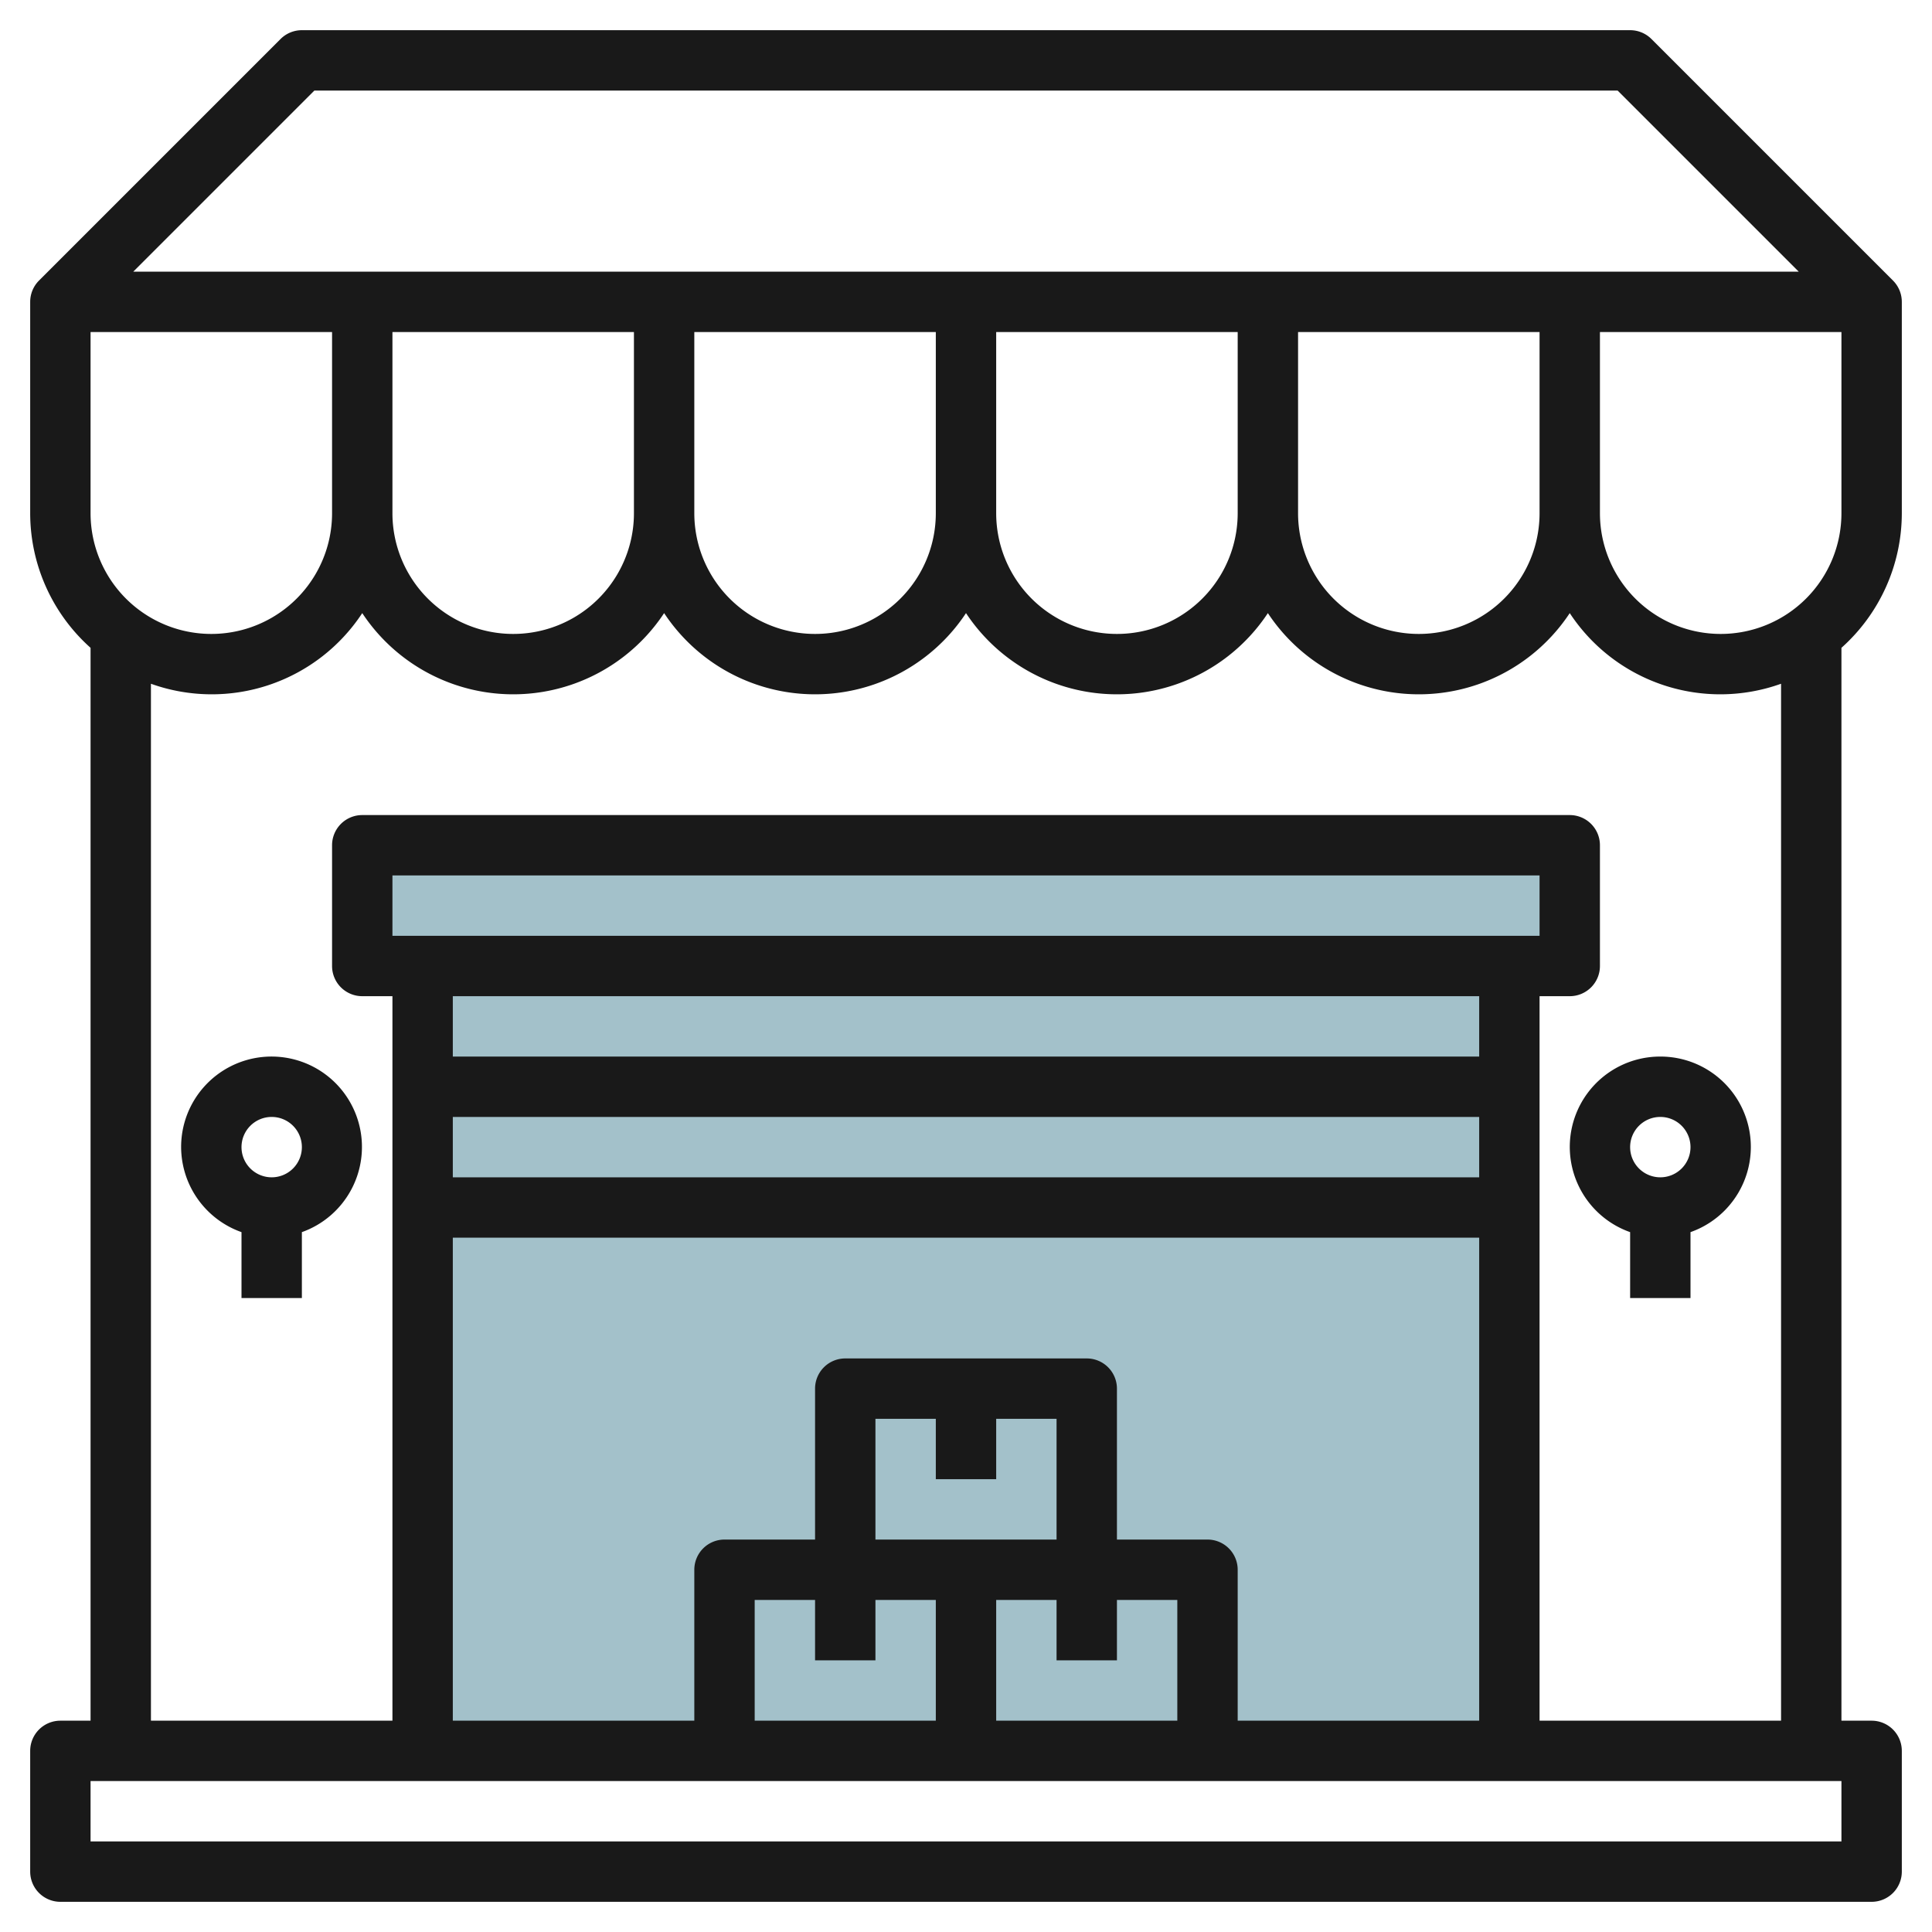
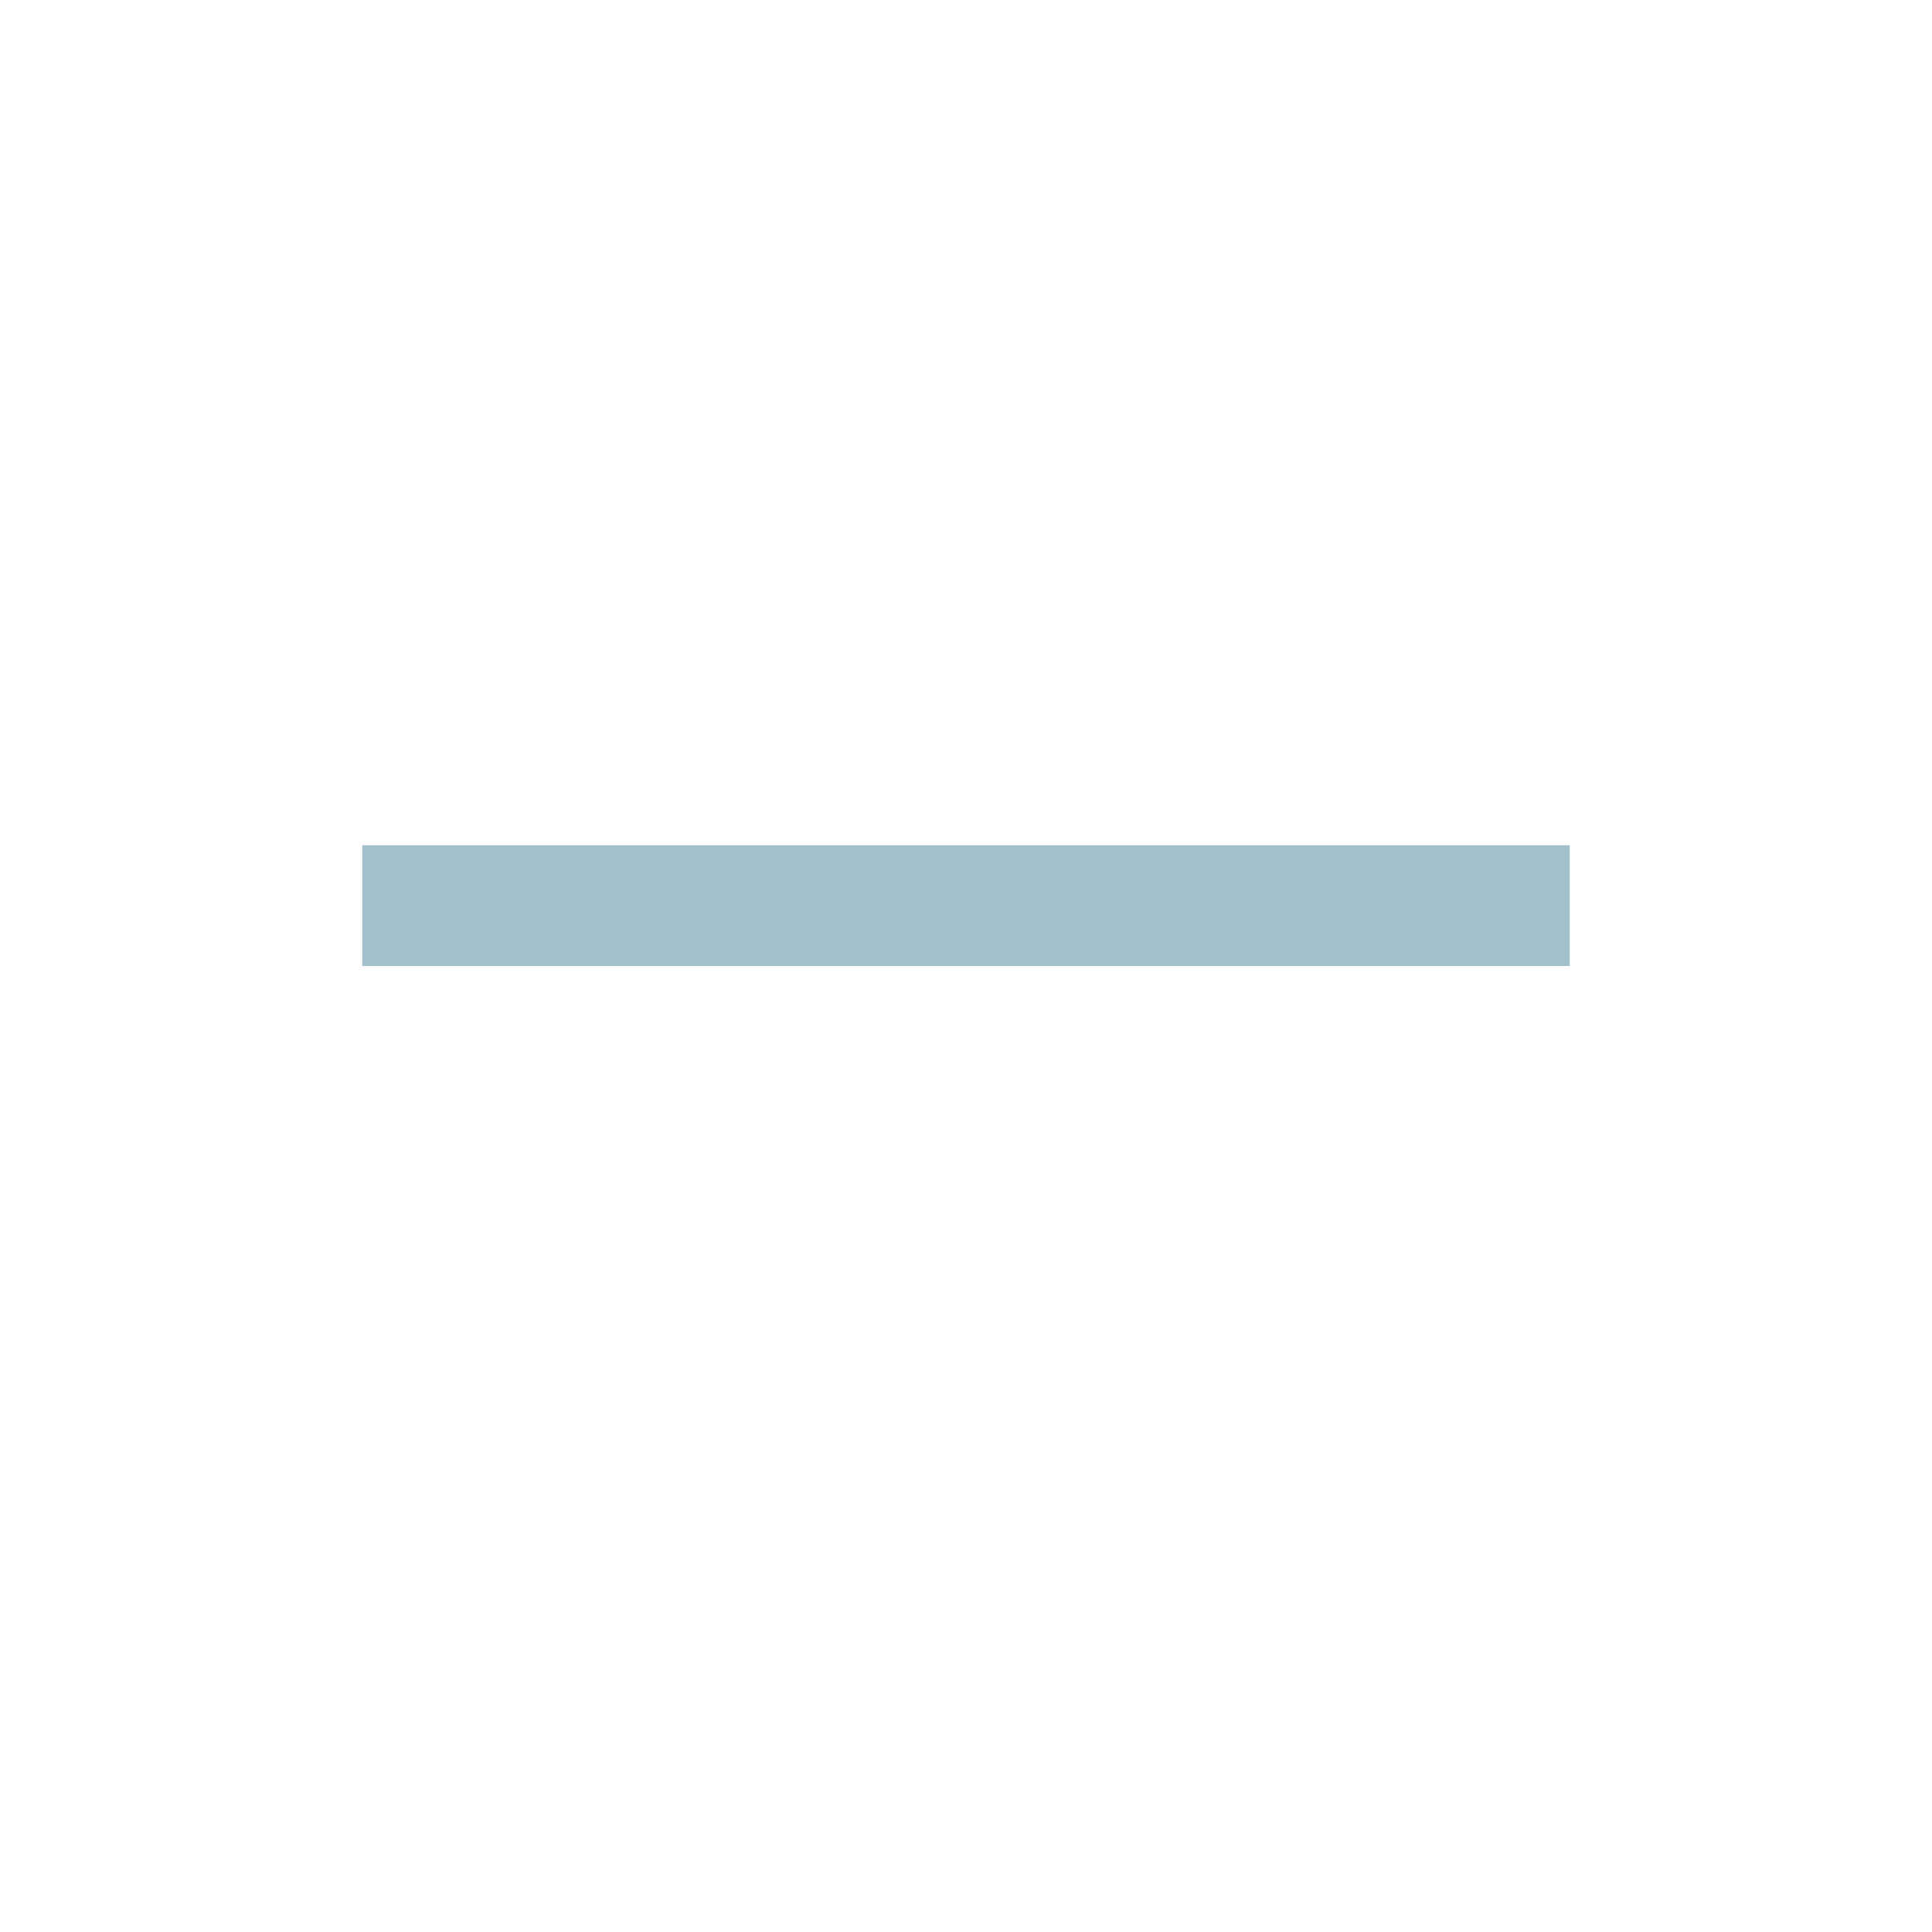
<svg xmlns="http://www.w3.org/2000/svg" id="Layer_3" height="512" viewBox="0 0 64 64" width="512" data-name="Layer 3">
-   <path d="m14 32h36v26h-36z" fill="#a3c1ca" />
+   <path d="m14 32h36h-36z" fill="#a3c1ca" />
  <path d="m12 28h40v4h-40z" fill="#a3c1ca" />
  <g fill="#191919">
-     <path d="m63 17v-7a1 1 0 0 0 -.294-.708l-8-8a1 1 0 0 0 -.706-.292h-44a1 1 0 0 0 -.707.293l-8 8a1 1 0 0 0 -.293.707v7a5.983 5.983 0 0 0 2 4.46v35.54h-1a1 1 0 0 0 -1 1v4a1 1 0 0 0 1 1h60a1 1 0 0 0 1-1v-4a1 1 0 0 0 -1-1h-1v-35.54a5.983 5.983 0 0 0 2-4.46zm-52.586-14h43.172l6 6h-55.172zm29.586 48h-3v-5a1 1 0 0 0 -1-1h-8a1 1 0 0 0 -1 1v5h-3a1 1 0 0 0 -1 1v5h-8v-16h34v16h-8v-5a1 1 0 0 0 -1-1zm-11 4v-2h2v4h-6v-4h2v2zm0-4v-4h2v2h2v-2h2v4zm4 2h2v2h2v-2h2v4h-6zm-18-14v-2h34v2zm0-4v-2h34v2zm-2-4v-2h38v2zm38 2h1a1 1 0 0 0 1-1v-4a1 1 0 0 0 -1-1h-40a1 1 0 0 0 -1 1v4a1 1 0 0 0 1 1h1v24h-8v-34.35a5.967 5.967 0 0 0 7-2.34 5.992 5.992 0 0 0 10 0 5.992 5.992 0 0 0 10 0 5.992 5.992 0 0 0 10 0 5.992 5.992 0 0 0 10 0 5.967 5.967 0 0 0 7 2.34v34.35h-8zm-38-16v-6h8v6a4 4 0 0 1 -8 0zm10 0v-6h8v6a4 4 0 0 1 -8 0zm10 0v-6h8v6a4 4 0 0 1 -8 0zm10 0v-6h8v6a4 4 0 0 1 -8 0zm-40-6h8v6a4 4 0 0 1 -8 0zm58 50h-58v-2h58zm-4-40a4 4 0 0 1 -4-4v-6h8v6a4 4 0 0 1 -4 4z" />
-     <path d="m55 35a2.993 2.993 0 0 0 -1 5.816v2.184h2v-2.184a2.993 2.993 0 0 0 -1-5.816zm0 4a1 1 0 1 1 1-1 1 1 0 0 1 -1 1z" />
-     <path d="m6 38a3 3 0 0 0 2 2.816v2.184h2v-2.184a2.995 2.995 0 1 0 -4-2.816zm4 0a1 1 0 1 1 -1-1 1 1 0 0 1 1 1z" />
-   </g>
+     </g>
</svg>